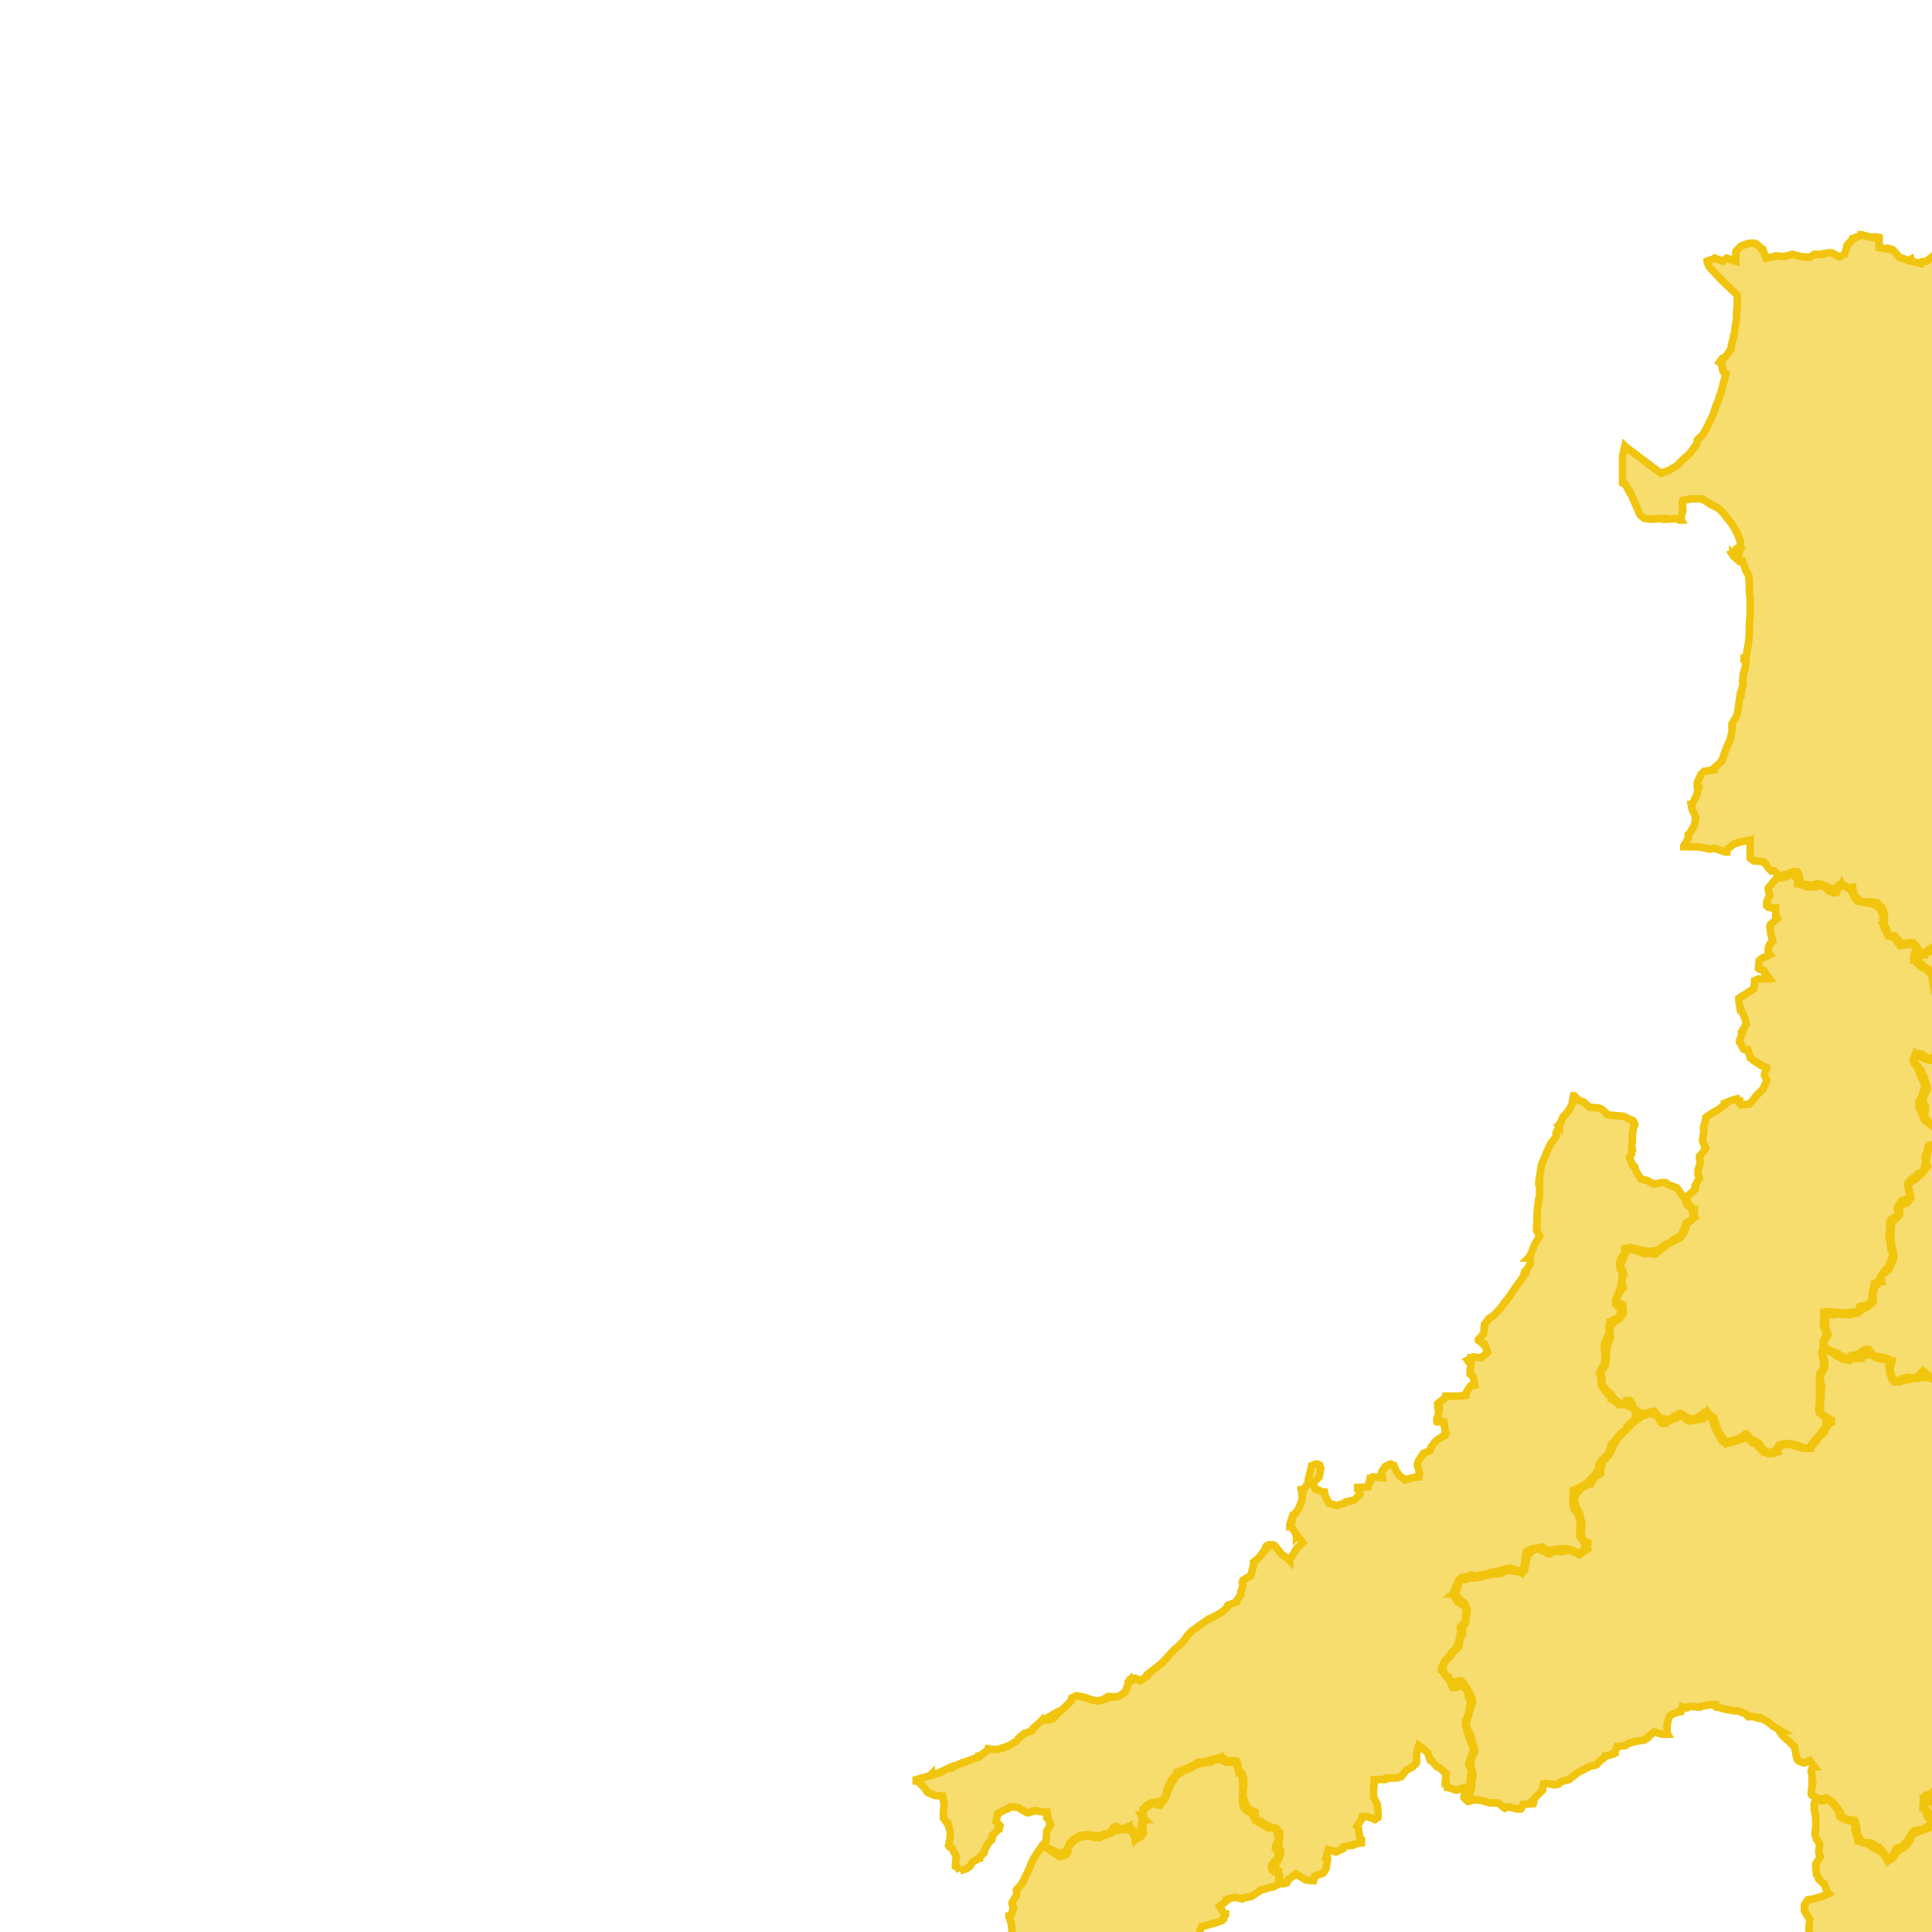
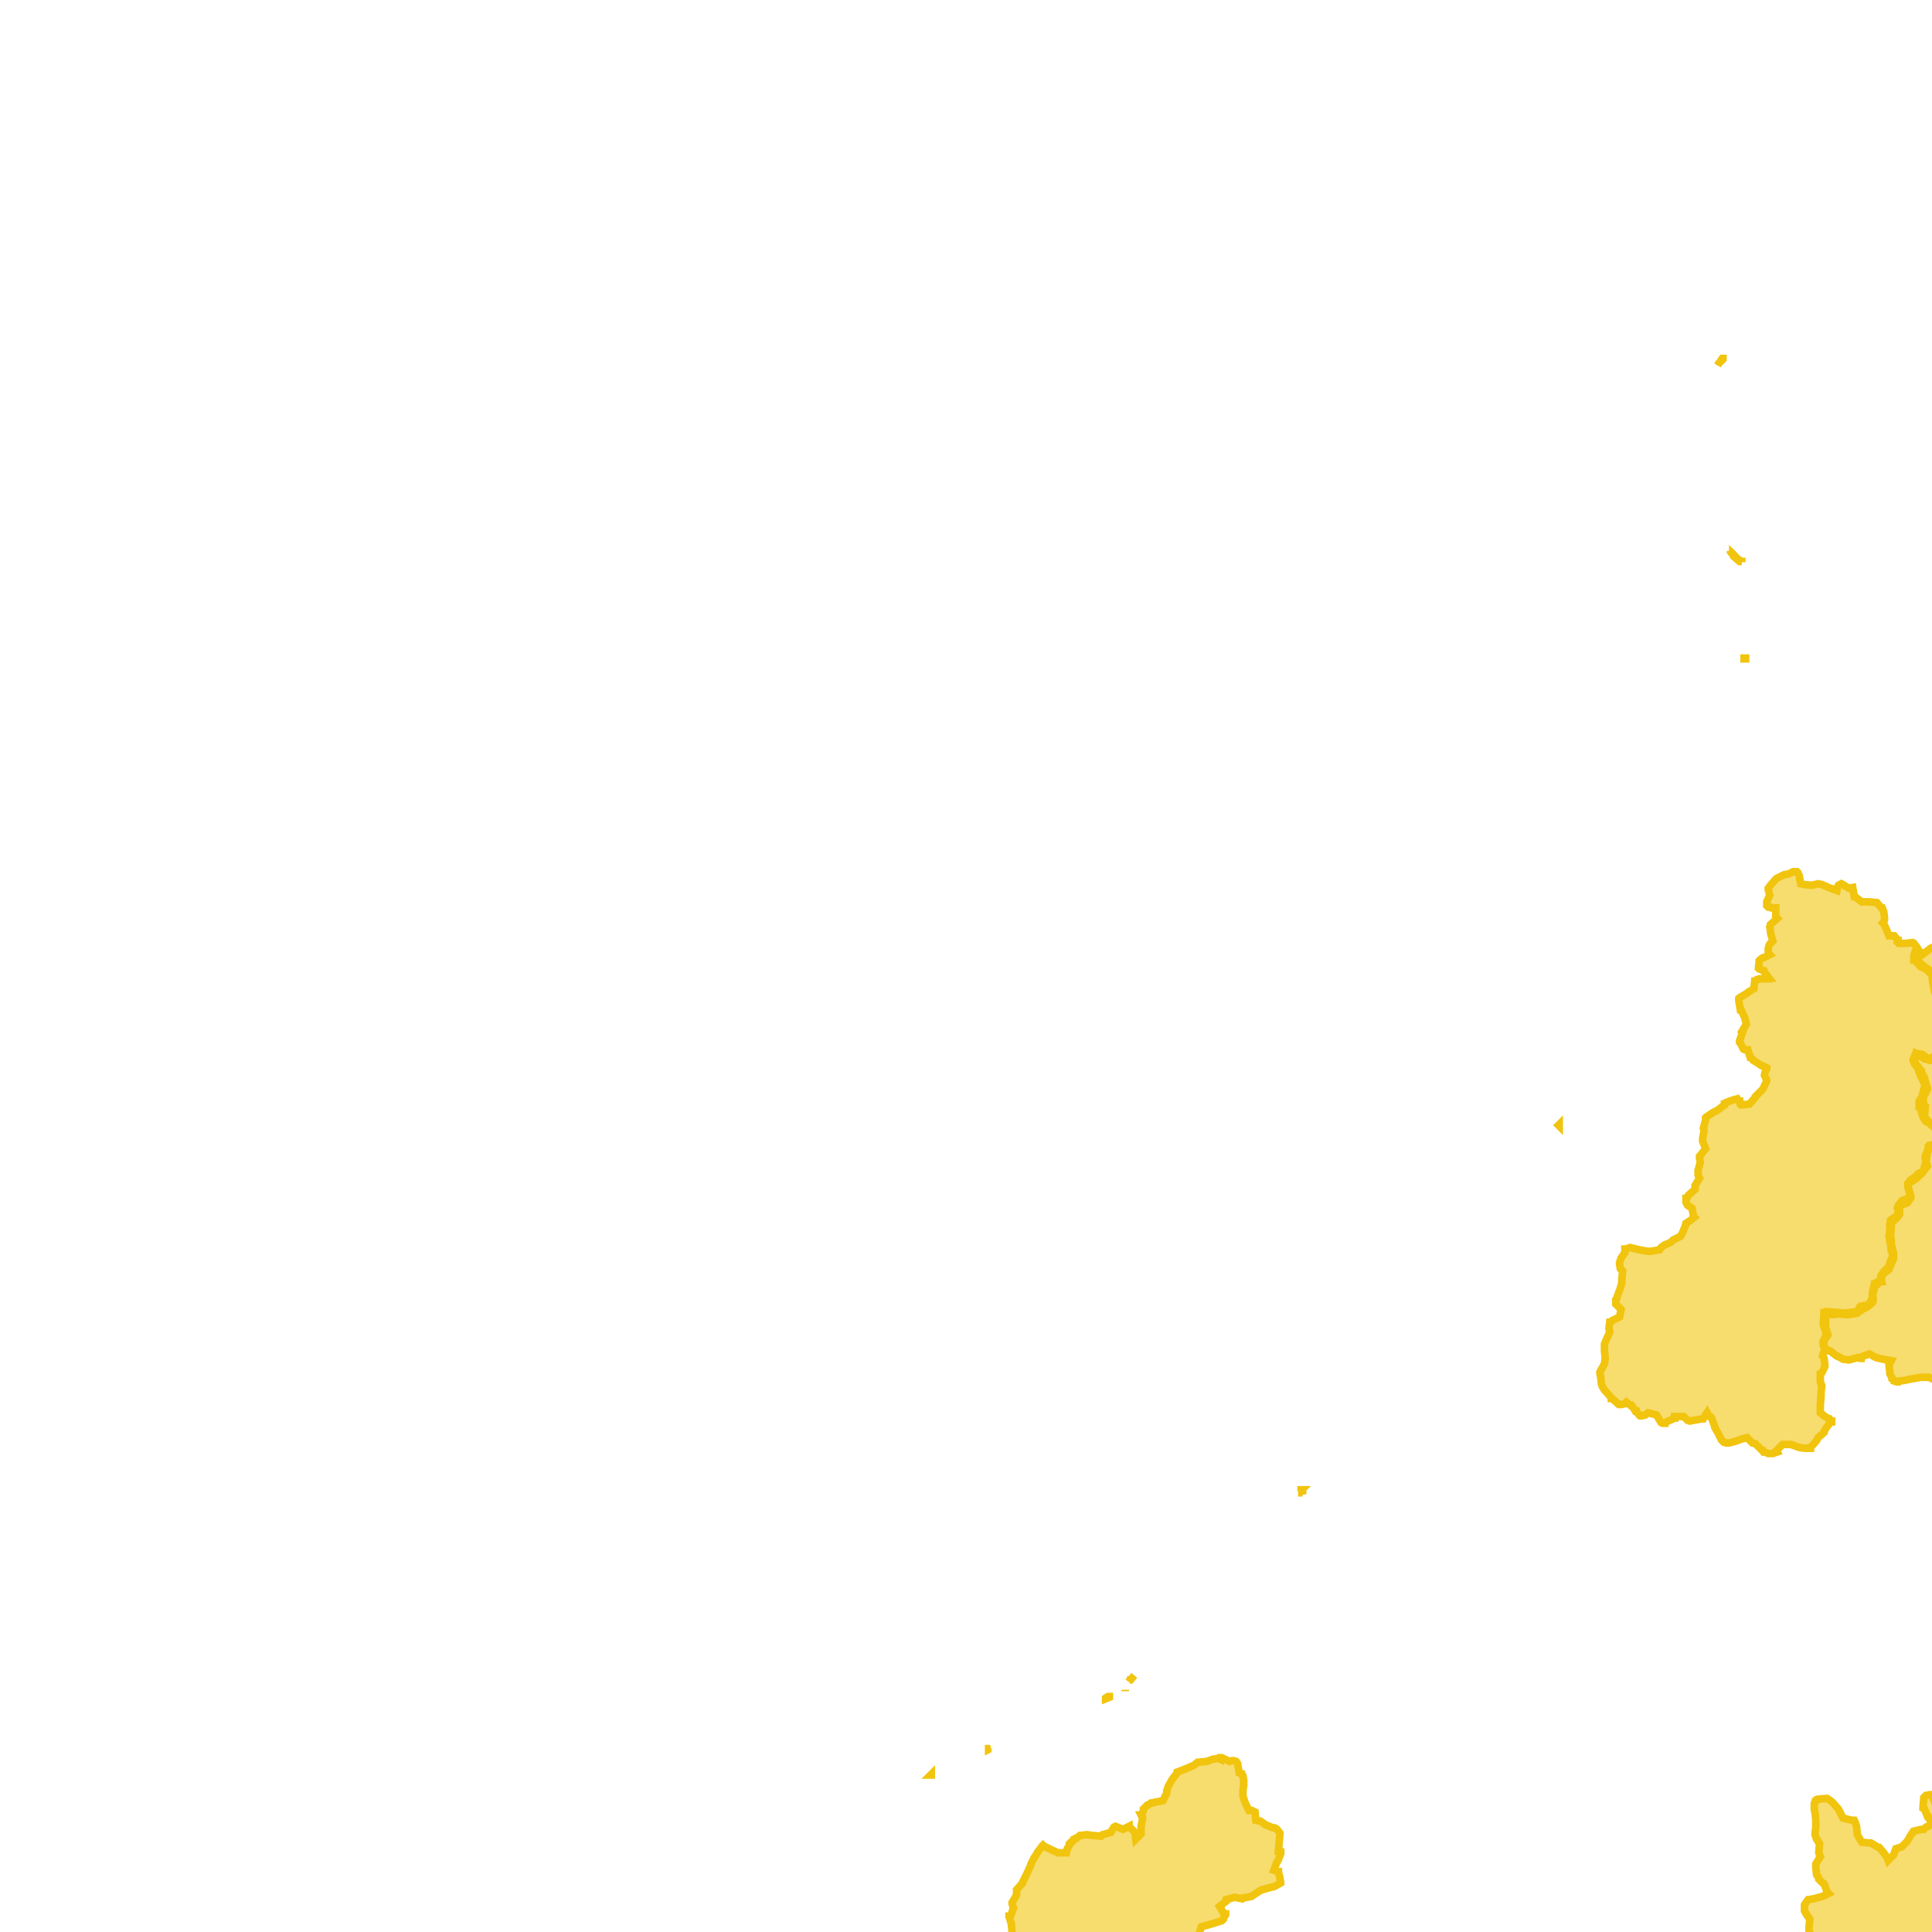
<svg xmlns="http://www.w3.org/2000/svg" version="1.1" pointer-events="none" width="256" height="256">
  <g>
-     <path stroke="#F1C40E" stroke-width="1" stroke-opacity="1" fill-opacity="0.6" fill-rule="evenodd" fill="#F1C40E" d="M276.1,205.3L276.3,205.9L276.5,207L276.6,207L276.7,207.2L276.3,208L276.4,208.7L276.3,209L276.2,210.1L276.4,210.4L276.5,210.4L276.5,210.5L276.1,211.5L276.2,211.9L276.3,212.8L276.3,212.9L276.2,213.3L276.3,213.8L276.3,213.9L276.3,214L276.1,214.8L276,215.5L276.2,216.4L276.3,216.4L275.7,217.3L275.7,217.7L275.4,218.7L275.3,219.6L275.2,220.8L275.5,220.9L275.9,221.1L275.6,221.6L274.9,222.4L274.7,223.5L274.6,224.1L274.6,224.2L274.8,225.3L274.9,226.3L274.9,226.6L274.6,228.4L274.6,228.5L274.5,228.8L274.4,228.8L273.8,229.7L273.5,230.8L273.4,231.9L273.4,232.1L273.4,232.2L273.3,233.3L273.8,234L273.8,235.1L273.1,235.8L273.2,236.1L273.2,236.2L273,236.4L272.6,237L273,236.5L273.1,236.6L273.3,236.8L272.6,237.3L272.4,237.3L272.3,237.3L272.4,237.2L272.3,237.2L271.4,237.8L271.2,238.3L270.9,238.5L270,238.6L269.5,239.5L268.4,239.6L267.4,239.9L267.3,239.9L266.2,239.9L265.5,240.7L265,241.8L265.2,242.5L265.2,242.6L265.2,242.7L265.1,242.7L265,242.8L264.9,242.8L264.8,242.8L264,242.5L263.9,242.5L263,242L261.9,242L261.6,241.9L261.5,241.9L261.2,241.6L260.4,241L259.6,240.7L258.9,240.5L258,240.5L257.1,240.2L257.1,240.1L257,240.1L256.7,239.6L256,238.8L255.7,237.8L255.6,237.9L255.2,238.1L254.9,238.2L255,238.5L255.1,239.7L255.2,239.7L255.5,240.1L255.8,241.2L255.9,241.2L256.1,241.5L256.1,241.6L256.1,241.7L256,241.9L255.6,242.2L255.5,242.2L255.1,242.4L254.4,242.6L253.4,243.1L253.1,243.5L253.1,243.6L253.1,243.8L252.6,244.5L252.4,244.7L252.3,244.8L251.3,245.3L251.3,245.5L250.8,246.2L250.3,246.5L250.2,246.5L250.1,246.5L249.9,246.1L249.4,245.5L248.7,245.1L248.3,244.9L247.4,244.2L247,244.2L246.9,244.2L246.7,244.1L246.4,243.9L246.2,243.9L246.2,243.8L245.9,242.8L245.9,242.7L245.8,242.5L245.8,241.4L244.8,241.2L244.6,241.1L243.9,240.8L243.8,240.7L243.5,239.7L243.2,239.4L242.5,238.6L242,238.3L241.7,238.6L241.6,238.6L241.5,238.6L241.4,238.6L241.1,238.5L241.1,238.4L240.1,237.9L240,237.8L240,237.7L240,237.5L240,237.4L240.2,236.3L240.2,236.2L240.1,236.2L240.1,236.1L240.1,235.1L240,234.8L240,234.6L240.2,234.1L240.4,234.1L239.8,233.3L239.1,233.6L238.8,233.5L238.7,233.5L238.3,233.3L238.2,233.2L238.1,233L238,232.6L237.8,231.5L237.7,231.4L236.9,230.6L236.3,230.1L236.2,230L236,229.7L235.8,229.4L235.8,229.3L235.9,229.3L234.9,228.7L234.3,228.2L233.3,227.6L233.2,227.6L233.2,227.7L233.1,227.7L232.1,227.4L231.8,227.5L231.7,227.5L231.3,227.1L230.3,226.7L229.8,226.7L228.7,226.5L228.6,226.5L227.6,226.2L227.4,226.2L227.3,226.1L227.3,225.9L226.5,225.9L225.4,226.1L225.3,226.2L225.2,226.2L225,226.2L223.9,226.1L223.7,226.2L223.6,226.2L223.5,226.3L223.4,226.3L223.3,226.3L223,226.2L223,226.3L222.9,226.3L222.8,226.6L222.7,226.6L222.6,226.7L222.6,226.8L222.5,226.8L221.7,227.1L221.2,227.4L220.9,228.5L220.9,229.6L221,229.8L220.4,229.8L220.3,229.8L219.2,229.5L218.3,230.2L218.3,230.3L217.8,230.6L216.9,230.7L215.8,231L215.4,231.3L214.3,231.4L214,232.1L214,232.2L213.9,232.2L213.8,232.4L212.7,232.7L212.7,232.8L211.8,233.5L211.7,233.7L211.6,233.8L211.4,233.9L210.8,234L209.8,234.5L209.2,234.8L208.8,235.1L207.9,235.8L206.8,236.1L206.5,236.4L206.4,236.4L206,236.5L204.9,236.3L204.5,236.4L204.4,237L204.4,237.2L204.3,237.3L204.1,237.5L203.3,238.3L203.2,238.8L203.1,238.8L203.1,238.9L203,238.9L203,239L201.8,239.1L201.6,239.5L201.6,239.6L201.5,239.7L201.4,239.7L201,239.7L199.9,239.4L199.4,239.6L198.5,238.9L197.4,238.9L196.4,238.6L195.2,238.4L195.2,238.5L195.1,238.5L194.9,238.6L194.6,238.7L194.5,238.7L194,238.2L194,238.1L194,238L194.8,237.2L194.8,236.3L194.8,235.8L195,234.6L194.8,234.1L194.6,233.8L194.9,232.9L195.3,231.8L194.9,230.9L194.8,230.6L194.4,229.5L194.3,228.8L194.3,228.6L194.3,228.5L194.2,228.5L194.2,228.4L194.2,228.3L194.2,228.2L194.3,228.2L194.3,228.1L194.3,228L194.3,227.9L194.7,226.8L194.7,226.6L194.7,226.5L194.7,226.4L194.9,225.3L194.8,225.2L194.7,225.1L194.6,224.9L194.4,223.9L194.3,223.9L193.8,223.3L192.9,223.6L192.8,223.6L192.5,223.6L192.1,222.7L191.4,221.8L191.1,221.4L191.1,221.2L191,221.2L191,221.1L191,221L191.3,220.4L191.5,220L192.2,219.3L192.3,219L192.9,218.5L193.3,217.5L193.4,217L193.6,215.9L193.5,215.8L193.5,215.6L194.2,214.7L194.2,214.3L194.2,214.2L194.3,213.1L194.1,212.9L193.2,212.2L193.1,212.2L193,212L192.5,211.2L193,210.1L193.2,209.6L193.3,209.4L193.5,209.2L193.7,209L194.9,208.9L194.9,208.8L195,208.8L196.1,208.8L196.2,208.8L196.2,208.7L197.3,208.5L197.4,208.4L198.4,208.2L199.5,208L199.5,207.9L200,207.8L200.1,207.8L201.1,208.1L201.6,208.4L202,207.4L202.1,206.5L202.2,205.8L202.3,205.8L202.4,205.5L203.1,205.2L204.1,205.1L204.3,205L204.4,205L204.6,205.3L205.8,205.5L205.8,205.4L205.9,205.4L206,205.4L206.1,205.3L206.2,205.3L207.3,205.2L207.4,205.2L208.3,205.4L209.1,205.8L210,205.4L210.2,205.3L210.1,205.2L209.8,204.1L209.5,203.8L209.3,203.4L209.4,202.4L209.3,201.3L209,200.2L208.8,200.2L208.7,200.1L208.5,199.8L208.4,198.7L208.5,197.5L208.6,197.5L208.7,197.4L209.1,197.2L209.9,196.8L210.3,196.5L211.1,195.7L211.2,195.6L211.9,194.6L211.8,194.6L211.8,194.5L211.9,194L212.3,193.4L213.1,192.7L213.5,191.6L213.5,191.5L213.5,191.4L214.2,190.7L214.5,190.2L215.4,189.4L215.6,189.1L215.6,189L216.4,188.3L216.5,188.2L216.6,188.1L216.7,188.1L216.7,187L216.3,186.5L215.3,186.1L214.9,186.1L214.8,186.1L214.6,186.1L214.5,186.1L214.6,186.1L215.6,185.7L215.6,185.6L215.7,185.6L215.8,185.6L215.9,185.6L216,185.6L216.1,185.7L216.6,186.8L216.7,186.8L217.1,187.2L218.2,187.3L218.3,187.3L218.5,187.2L218.7,187.1L219.1,187L219.2,187L219.9,187.9L221.1,188.1L222,187.7L222.5,187.3L222.6,187.3L222.7,187.3L222.9,187.4L223.4,187.8L224.5,188.1L224.6,188L224.8,187.9L225.8,187.3L225.8,187.2L225.9,187.1L226,187.1L226.2,187.2L227.1,187.9L227.1,188L227.2,188.2L227.3,188.5L227.6,189.5L228.1,190.3L228.7,191.2L228.8,191.1L229,191L229.5,190.9L230.5,190.6L231.3,190L231.4,190L232,190.7L233,191.2L233.4,191.8L234.2,192.5L235.2,192.3L235.7,191.5L236.4,191.3L236.6,191.3L236.7,191.3L236.9,191.3L237,191.3L237.1,191.3L237.2,191.3L238.1,191.5L239.2,191.9L239.9,191.9L240,191.5L240.2,191.2L240.7,190.6L241.2,190L241.9,189.1L241.9,189L242,187.9L241.6,187.6L241.3,187.4L241.2,187.3L241.1,187.2L241,186.9L241,186.8L241,186.5L241.1,185.4L241.1,185.3L241.1,184.2L241.1,183.9L241.1,182.7L241.1,182.5L241.1,182.4L241.2,182.1L241.7,181.1L241.6,180.3L241.5,179.7L241.4,179.2L241.4,179.1L241.5,179L241.6,178.8L241.6,178.7L241.7,178.7L241.8,178.6L242.8,179.1L243.4,179.3L244,179.7L245,180.2L245.2,179.7L245.4,179.6L245.6,179.7L246.7,179.2L246.7,179.1L247,178.9L247.2,178.8L247.3,178.8L247.6,178.8L248.3,179.7L249.3,179.8L250.1,180L250.7,180.4L250.4,181.4L250.7,182.5L251,182.8L251.1,183L251.2,183L251.2,183.1L251.3,183.1L252,182.7L252.8,182.5L254,182.6L254,182.5L254.8,181.7L254.9,181.8L255,181.8L255.8,182.5L256.3,182.6L256.4,182.5L256.4,182.4L256.9,182.2L257.1,182.2L257.2,182.3L258,183.2L258.8,183L259.1,183L259.2,183L260.2,183.6L260.4,183.7L260.5,183.7L260.5,184L260.4,185.1L260.5,185.2L260.5,185.3L260.6,185.5L260.5,185.9L260.5,186L260.2,187.1L260.5,188.1L260.5,188.2L260.7,188.5L260.7,188.6L261,188.6L261.4,188.7L261.4,188.8L261.5,188.8L262,189.2L263,189.5L263.9,188.9L264.3,188.5L264.3,188.4L264.5,188.5L264.7,188.6L265.7,188.9L266.4,188.9L266.5,188.9L267.6,189.1L267.9,188.1L267.8,187.1L267.9,186.4L267.9,186.3L267.8,186.2L267.8,186.1L267.8,186L267.8,185.9L268.1,184.8L268.1,184.7L267.9,184.5L268,183.6L268.1,183.6L268.7,183.3L269.6,182.9L270,182.8L270.7,183.2L271.4,183.3L271.6,184.4L271.7,184.4L271.8,184.5L272.5,185.4L272.9,185.3L273.1,185.4L272.9,186.3L273.1,186.2L273.5,186.7L274,187.5L274,188.6L274,189.7L274.3,190.7L274.6,190.9L274.9,191.7L275.1,192.2L275.1,192.3L275.1,192.7L275.1,193.1L275.1,193.2L275.1,193.3L275.1,194L275.1,195.1L275.4,195.3L276.1,196.2L276.2,196.3L276.4,196.6L275.5,197.3L275.6,197.6L275.7,197.7L275.7,197.9L275.7,198.1L275.6,199.2L275.8,200.2L275.8,200.9L275.8,201.9L275.9,202.9L276,204L276.1,205.1L276.1,205.3L276.2,205.3L276.1,205.3z" />
-     <path stroke="#F1C40E" stroke-width="1" stroke-opacity="1" fill-opacity="0.6" fill-rule="evenodd" fill="#F1C40E" d="M274.4,39.1L274.3,39.2L274.3,39.3L273.7,39.7L272.9,40.5L272.9,40.8L272.6,41.9L272.4,43.1L272.6,43.2L272.6,43.3L272.6,43.4L272.4,44L272.4,45.2L272.5,45.2L272.5,45.4L271.9,46.4L271.9,46.5L271.9,46.6L270.8,46.8L270,47.6L270,47.8L269.7,48.7L269,49.4L268.3,50.4L269.2,50.6L269.2,50.7L269.3,50.8L269.2,51L269.2,51.2L268.9,51.8L268.8,52.9L269.1,53.4L269.2,53.4L269.1,53.4L269.1,53.8L269,54.3L268.9,54.5L268.7,54.7L268.3,55.1L267.5,55.9L267.8,56.5L268,57.4L268,57.5L268,57.9L268,58.8L268,59.2L268,59.3L267.8,60.4L267.8,60.5L267.6,61.6L267.7,62.4L267.7,62.5L267.9,62.7L268.1,62.9L268.1,63L268.1,63.4L268.1,64.3L268.6,65.4L268.9,66.4L269,66.7L269,66.9L269.1,66.9L269.1,67L269.1,67.1L269.1,67.2L269.1,67.4L269,67.6L268.7,67.8L267.9,68.1L267.6,68L266.9,67.6L265.8,67.3L264.8,67.8L264.9,68.5L265,69L265,69.1L264.8,69.9L265.4,70.9L266,70.9L266.3,71L266.4,71.1L267.3,71.7L267.4,71.7L267.6,72.1L267.7,72.4L267,73.1L266.2,74L266.2,74.1L266.2,74.2L265.7,75.1L265.7,75.2L265.6,75.3L265.4,75.4L264.7,76.3L264.9,76.6L265.8,77.3L265.9,77.4L265.9,77.5L266.4,78.6L266.5,78.6L266.5,79.8L266.5,80L266.5,80.9L265.9,81.8L265.8,82.4L265.7,83.1L265.6,83.2L265.6,83.3L265.5,83.5L265.4,83.6L265.3,83.6L264.6,84.4L263.6,85.1L263.4,85.6L262.8,85.9L262.7,85.9L262.6,85.9L262.3,85.9L262.7,87L262.7,87.1L262.8,87.6L262.7,88.4L262.6,88.4L262,89.4L262,89.5L261.8,90.6L261.8,90.7L261.9,90.7L262,90.9L262,91L261.9,91L260.9,91.6L260.8,91.6L260.8,91.7L260,92.5L260.3,93.4L260.3,93.6L260.3,93.7L260.2,94.2L260.2,94.3L260,94.6L259.2,95.5L258.9,96.3L259,96.3L259.8,96.5L260,96.6L260,96.7L260.2,97.9L260.6,98.1L261.1,99L261.2,99.2L261.3,99.5L261.3,99.7L261.3,99.8L260.6,100.6L260.8,100.8L261.5,101.7L261.6,101.7L261.7,101.7L261.7,101.8L261.8,101.8L261.8,101.9L261.8,103L262.6,103.5L263.3,103.7L264,104.3L264.9,105.1L265,105.1L264.9,105.8L264.8,105.9L263.8,106.6L263.9,106.9L264.5,107.7L265.3,108L265.4,108L265.5,108.1L265.7,108.4L265.8,108.4L265.8,108.5L265.8,108.6L265.8,108.7L264.8,109.3L264.8,109.4L263.9,110.1L263.9,110.2L263.6,111.3L264.1,111.8L264.1,111.9L263.7,112.9L263.5,113.6L264.4,114.3L264.5,114.3L264.6,114.3L265.6,114.6L265.7,114.9L265.9,115.7L265.9,115.8L265.4,116.5L265.3,117.4L265.2,117.4L265,117.7L264.5,118.6L264,119.6L264.3,120.7L264.3,120.8L264.3,120.9L264.3,121.4L264.3,121.6L263.9,121.6L263.8,121.6L263.5,121.6L263.4,121.6L262.5,122L262,123L261.9,123L261.7,123.3L261.7,123.4L261.4,123.6L261.3,123.8L261.2,123.8L260.1,124.1L260,124.5L259.6,125.1L259.4,125.3L258.8,125.6L258.1,126L257.3,125.5L256.7,125.8L255.7,126.1L255,126.4L255,126.5L254.6,126.5L254.6,126.6L254.6,126.5L254.3,126.4L253.8,125.3L253,125.1L252,125.3L251.9,125.3L251.8,125.3L251.6,125L250.9,124.1L250.5,124.1L250.4,124.1L250.3,124L250.2,124L250.1,123.8L249.6,122.8L249.5,122.3L249.5,121.3L249,120.2L248,119.7L247.9,119.7L247,119.6L246.2,119.4L246.1,119.4L245.7,118.7L245.1,117.7L244.9,117.7L244.7,117.6L244.2,117.3L244.1,117.3L244,117.1L243.4,118L243.3,118.2L243.2,118.3L243,118.3L242.9,118.2L242.4,118.1L241.5,117.3L240.5,117.5L239.6,117.5L239.4,117.5L238.3,117.1L238.2,117.1L238.2,117L238.2,116.4L237.2,115.7L236.8,116.1L236.1,116.3L236,116.3L235.9,116.2L235.1,115.4L235,115.4L234.9,115.4L234.8,115.4L234.7,115.4L234.4,115.1L233.7,114.2L232.9,114.1L232.5,114.1L232.4,114L232.3,114L232,113.8L231.9,113.7L231.9,112.6L231.9,112.5L231.9,112L231.9,111.8L231.9,111.5L231.9,111.3L231.5,111.4L230.9,111.5L229.8,111.8L228.9,112.5L228.8,112.8L228.8,112.9L228.7,112.9L228.3,112.8L227.2,112.4L226.6,112.5L226.4,112.5L226.1,112.4L224.9,112.2L223.9,112.2L223.7,112.2L223.5,112.2L223.2,112.2L223.1,112.2L223.1,112.1L223.7,111.1L223.7,111L223.7,110.8L223.7,110.6L223.9,110.4L224.5,109.4L224.7,108.3L224.2,107.2L224.2,107.1L224.1,106.6L224.2,106.6L224.7,105.6L224.8,105.4L225.1,104.3L224.9,104.2L224.9,104L224.9,103.9L224.9,103.7L225,103.5L225.2,103L225.4,102.7L225.4,102.6L225.8,102.2L225.9,102.2L227.1,102L227.1,101.8L227.2,101.7L228.1,100.9L228.1,100.8L228.2,100.7L228.5,99.8L228.8,99L229.3,97.9L229.3,97.8L229.5,96.9L229.5,96.1L229.5,95.9L230.1,94.9L230.2,94.6L230.3,94.1L230.4,93.2L230.6,92L230.7,92L230.7,91.7L231,90.5L230.9,90.3L231,89.3L231.3,88.2L231.3,87.4L231.5,86.2L231.7,85.1L231.7,85L231.8,84L231.8,83.9L231.8,83.8L231.8,83.7L231.8,82.7L231.9,81.5L231.9,80.4L231.9,79.2L231.8,78.5L231.8,78.3L231.8,77.3L231.7,76.2L231.6,76.1L231.3,75.5L230.9,74.4L230.8,74.4L230.3,73.8L230.6,72.7L230.6,72.6L230.6,71.7L230.2,70.7L229.6,69.6L228.9,68.7L228.2,67.8L227.6,67.3L226.6,66.8L226.5,66.7L225.5,66.1L224.3,66.1L224.1,66.1L223,66.3L222.9,66.6L223,67.6L222.7,68.7L222.8,68.9L222.7,68.9L222.7,68.8L222.6,68.7L220.8,68.8L220.6,68.8L220.6,68.7L220.2,68.7L219,68.8L217.9,68.7L217.4,68.3L217.3,68.2L216,65.2L215.9,65.2L215.4,64.2L215,64L215,60.5L215,60.4L215.3,59.1L215.4,59.2L219.1,62L220.1,62.7L221.2,62.3L222.2,61.7L223,60.9L223.1,60.8L224,60L224.1,59.8L224.8,58.9L224.9,58.4L224.9,58.3L225.7,57.5L226.3,56.4L226.4,56.2L226.5,55.9L226.6,55.8L227.1,54.7L227.1,54.6L227.4,53.7L227.8,52.8L227.8,52.7L227.8,52.6L228.1,51.8L228.4,50.6L228.7,49.5L228.3,49.2L228.1,48.1L228.3,47.5L228.7,47.2L229.4,46.2L229.4,46.1L229.4,46L229.4,45.8L229.7,44.7L229.7,44.5L229.8,44.4L229.9,43.4L230.1,42.3L230.1,42L230.1,41.6L230.2,40.4L230.2,39.2L230.1,39L228.3,37.3L226.6,35.5L226.6,35.6L226.2,34.7L226.2,34.6L227.1,34.3L227.2,34.2L228.3,34.6L228.8,34.2L230,34.6L230,33.5L230,33.4L230.1,33.2L230.2,33.1L230.7,32.6L231.5,32.3L232.2,32.2L232.6,32.3L232.7,32.3L233.3,32.8L233.5,33.1L233.6,33.1L234,34.2L235,34L235.3,33.9L236.4,34L237.5,33.7L238.6,34L239.8,34.1L240.4,33.7L241.6,33.7L241.7,33.6L241.8,33.6L242.3,33.5L242.5,33.5L242.7,33.5L243.7,34L244.2,33.9L244.3,33.9L244.3,34L244.7,32.8L244.7,32.7L244.7,32.6L244.9,32.3L245.5,31.7L245.5,31.6L246.6,31.2L246.6,31.1L246.7,31.1L247,31.2L248.1,31.5L248.2,31.4L248.5,31.4L248.7,31.4L248.8,31.5L248.9,31.5L248.9,31.6L249,31.6L249,32.8L250.1,33L250.2,32.9L250.8,33.1L250.9,33.2L251.7,34.1L252.9,34.5L253.1,34.4L253.1,34.5L253.2,34.5L253.2,34.6L254.4,34.9L254.4,34.8L254.6,34.7L255.3,34.6L255.9,34.1L256,34.2L256.1,34.2L256.2,34.2L256.3,34.3L257.4,34.9L257.4,34.8L257.5,34.8L257.5,34.9L257.9,35.3L258.7,36.1L259.4,35.6L259.8,35.5L260.3,34.7L260.4,34.7L260.9,34.5L261.4,34.5L262.4,34L262.5,33.9L263.5,33.6L263.7,33.3L263.8,33.3L263.8,33.2L264.1,33.1L264.9,32.9L265.9,32.2L265.9,32.1L265.9,31.5L265.9,31.4L265.9,31.1L266,31.1L266.4,30.6L267.1,30.1L267.5,29.9L267.6,29.9L268.8,29.8L268.8,29.7L269,29.7L269.1,29.7L269,30.3L269,30.4L269,30.5L268.8,31.3L268.7,31.8L268.6,32.5L268.4,33.3L268.9,34.3L269.9,34.8L270.9,34.7L271,34.7L271.2,35L271.9,34.5L273.1,34.6L273.3,34.5L273.8,34.6L273.9,34.6L273.9,34.7L273.9,35L273.9,36.1L274,36.4L274,36.5L274.2,37.6L274.2,37.7L274.3,37.7L274.3,38L274.4,39.1z" />
-     <path stroke="#F1C40E" stroke-width="1" stroke-opacity="1" fill-opacity="0.6" fill-rule="evenodd" fill="#F1C40E" d="M224.5,161.3L224.3,161.5L223.4,162.3L223.4,162.7L222.9,163.7L222.7,163.9L222.6,164L222.5,164.1L222.1,164.3L221,164.8L220.8,165L220,165.6L219.3,166.2L218.2,166L218.1,166.1L218,166.1L217.9,166.1L217.8,166.1L216.8,165.7L215.6,165.5L215.2,166.5L215.2,166.6L214.7,167.6L214.7,167.7L214.7,168L214.7,168.1L214.9,168.2L215,168.3L215.1,168.7L215,168.7L215,168.8L214.9,169.9L215.1,170.6L215,170.7L214.4,171.5L214.2,172.6L214.8,172.8L215,172.9L215.1,174L215,174.2L214.5,174.8L214.3,174.9L213.4,175.6L213.3,176.7L213.4,177.2L213.3,177.5L212.9,178.5L212.9,179.4L212.8,180.4L212.7,180.9L212.6,181L212.6,181.1L212,182L212.1,182.1L212.2,182.3L212.3,183L212.3,183.1L212.2,183.4L212.9,184.3L213,184.4L213.1,184.4L213.4,184.7L214.1,185.6L214.2,185.7L214.3,185.7L214.4,185.8L214.6,186.1L215.7,185.8L215.8,185.7L215.9,185.7L216,185.7L216.1,185.8L216.6,186.8L217,187.2L217.1,187.2L217.1,187.4L217.3,187.6L217.3,187.7L217.3,187.8L217.2,187.9L216.2,188.6L216.1,188.8L216,188.9L215.2,189.7L214.5,190.4L214.4,190.5L213.9,191.3L213.5,192.2L213.1,192.9L212.3,193.7L212,194.8L212.1,195L212.1,195.2L211.1,195.9L211.1,196L211.1,196.1L210.9,196.4L210.7,196.5L210.7,196.6L210.6,196.6L209.7,197.1L209.4,197.3L208.8,198L208.5,199.1L208.7,199.2L209.1,200.3L209.3,200.5L209.5,201.5L209.5,201.6L209.6,201.8L209.6,202L209.5,203.1L209.8,204.2L210.4,204.4L210.4,204.5L210.4,204.6L210.2,205.3L210.1,205.4L209.5,205.8L209.4,205.9L209.3,206L209.2,206L208.9,205.8L207.9,205.4L206.9,205.6L205.8,205.5L205.5,205.8L205.4,205.8L205.3,205.9L205.2,205.9L204.9,205.7L203.8,205.2L203.7,205.2L203.5,205.3L203,205.4L202.4,206.2L202.2,207L202,208L202,208.1L201.6,208.4L201.4,208.3L200.7,208.2L199.5,208L199.3,208.3L198.8,208.5L197.7,208.6L196.6,208.8L196.5,208.9L195.4,209.1L195.3,209.1L195,208.8L194.8,209L194.5,209.2L194.4,209.2L193.3,209.5L193.3,209.7L193,210.8L192.5,211.2L192.6,211.2L192.7,211.3L192.9,211.4L193.7,212.2L193.9,212.3L194.1,212.5L194.3,213.2L194.4,213.3L194.4,213.4L194.4,213.6L194.2,214.6L194.2,215L193.6,216L193.7,216.3L193.8,216.3L193.8,216.4L193.7,216.4L193.4,217.4L193.3,218L193.3,218.2L193.2,218.3L192.5,218.9L192.3,219.3L191.6,220L191.1,220.9L191.5,222L191.9,222.2L191.9,222.3L192.4,223L193.5,222.7L193.6,222.7L193.9,223L194.5,224L194.7,224.3L195.1,225.2L195.1,225.6L194.7,226.7L194.6,227.3L194.2,228.4L194.5,229.3L194.9,230L195.1,231.1L195.3,231.4L195.4,231.9L195.4,232.1L194.9,233.1L194.9,234.2L195,234.4L195.2,235.3L195,236.2L195,236.8L194.9,237.2L194.6,238L194.5,238L194.1,238L194,236.9L193.3,237.1L193,237.2L192.9,237.2L192,236.9L191.9,236.8L191.8,236.8L191.8,236.7L191.6,236.4L191.6,236.3L191.5,236.3L191.5,236.2L191.6,235L190.8,234.3L190.7,234.2L190.4,234.1L189.6,233.2L189.5,233.2L189.2,232.3L188.8,231.9L188,231.3L187.7,232.4L187.7,233.5L187.6,233.7L187.5,233.8L187.2,234.1L186.3,234.6L185.7,235.4L185.1,235.6L184.9,235.6L183.8,235.6L183.8,235.7L183.6,235.8L183.5,235.8L183.2,235.8L182.1,235.8L182.1,236.1L182,237.1L182,238.1L182.5,239.1L182.5,239.2L182.6,240.1L182.6,240.5L182.6,240.6L182.6,240.8L182.2,241.1L181.2,240.7L180.6,240.7L180.5,240.7L180.4,241L180.4,241.1L179.8,242L180,242.3L180,242.4L180.2,243.5L180.3,243.8L180.3,243.9L180.4,243.9L180.4,244.1L180.3,244.1L180.3,244.2L180.1,244.2L179.5,244.4L179.4,244.4L179.3,244.5L179.1,244.5L178,244.7L177.9,244.9L177.9,245L177,245.4L176.8,245.3L176,245.1L175.7,246.2L175.9,246.3L175.9,246.4L175.8,247L175.7,247.6L175.6,247.8L175.4,248.1L175.3,248.2L174.2,248.6L174.1,249L174,249.1L174,249.2L173.8,249.2L173.1,249.1L173,249.1L172.7,248.9L171.7,248.3L170.8,249L170.7,249.1L170.5,249.5L170.1,249.6L170,249.6L169.8,249.6L169.7,249.5L169.5,249.1L169.3,248L169,248L169,247.9L168.7,247.7L168.6,247.7L168.5,247.6L168.5,247.5L168.5,247.2L168.6,247L169.4,246.1L169.3,245L169,244.9L169,244.8L169,244.7L169.5,243.6L169.5,243.4L169.4,243.4L169.1,242.3L168.3,242.2L168,242.2L167.2,241.7L166.5,241.3L166.4,241.2L166.2,240.8L165.5,239.9L165.4,240L165.3,240L165.2,239.9L164.8,239.5L164.6,238.7L164.7,237.7L164.7,236.9L164.7,236.2L164.5,235.1L164.3,234.9L164.2,234.9L164.2,234.8L164,234.3L163.8,233.4L163.7,233.4L163.7,233.5L162.6,233.5L162.5,233.5L162.4,233.4L162.3,233.4L162.2,233.3L162.1,233.2L162,233.1L161.9,232.9L161.7,233.1L160.9,233.2L160.4,233.5L159.4,233.6L158.3,233.9L157.9,234.2L157.8,234.2L157.7,234.3L156.7,234.7L155.8,235.3L155.7,235.4L155.7,235.5L155.5,235.6L155.3,235.8L155.4,236L155.3,236.1L154.8,237.1L154.6,237.8L154.3,238.4L153.7,239.2L153.6,239.2L152.6,238.9L152.4,239.1L151.5,239.8L151.5,240.9L151.7,241.1L151.6,241.1L151.6,241.2L151.4,241.9L151.5,242.7L151.5,242.8L151.5,242.9L151.1,243.4L150.5,243.7L150.5,243.6L150.4,243.6L150.4,243.5L149.9,242.5L148.9,242.4L148.7,242.4L148.5,242.4L147.4,242.7L147.3,242.8L147.2,242.9L147.1,242.9L146.9,243L146,243.3L145.7,243.5L145.6,243.5L145.4,243.5L145.3,243.5L145.1,243.5L144.4,243.3L143.7,243.3L142.9,243.5L142.2,244L141.5,244.8L141.5,245.4L141.4,245.5L141.3,245.7L141.2,245.7L141.1,245.8L140.5,246L140.4,246L139.6,245.5L138.8,244.9L138.4,244.7L138.2,244.5L138.2,244.4L138.6,244L138.7,242.9L138.7,242.6L139.2,241.8L138.8,240.8L138.8,240.7L138.7,240.7L138.7,240.6L138.7,240.1L138.5,240.1L138.2,240.1L137.1,239.9L136.3,240.2L136.1,240.2L135.9,240.1L134.9,239.5L133.9,239.4L133.5,239.7L133.4,239.7L133.2,239.8L132.2,240.3L132,241.4L132.5,241.9L132.4,242.3L132.3,242.3L132.3,242.4L131.5,243.2L131.5,243.5L131.4,243.7L131.4,243.8L130.9,244.3L130.4,245.3L130.4,245.4L130.4,245.5L130.3,245.6L129.8,246.1L129.8,246.2L129.7,246.2L129.6,246.3L128.9,246.7L128.5,247.3L128.2,247.5L128.1,247.6L127.2,247.9L127.2,248L127.2,247.9L126.7,247.2L126.6,247.2L126.6,247.1L126.7,246L126.2,245L126.1,244.9L125.9,244.8L125.8,244.7L125.8,244.6L125.7,244.5L125.9,243.5L125.9,242.7L125.6,241.6L125.5,241.6L125.1,241L125,240.9L125,240.8L125,240.7L125,240.1L125.1,239.1L124.9,238L123.8,237.9L122.9,237.5L122.5,236.9L121.7,236.1L121.6,236L121.5,236L121.5,235.9L121.4,235.9L121.4,235.8L122.5,235.5L123.5,235.2L123.7,235.1L124.5,234.9L125.3,234.5L124.4,234.9L125.9,234.2L125.9,234.3L125.7,234.3L126,234.3L126.8,233.9L127.4,233.6L127.6,233.6L127.7,233.5L127.8,233.5L128.6,233.2L129.7,232.8L129.7,232.7L129.8,232.7L129.9,232.6L130.2,232.4L131,231.8L132.2,231.8L133.2,231.5L133.7,231.3L134.7,230.7L134.8,230.6L134.9,230.4L135.7,229.7L135.8,229.7L136.8,229.3L136.9,229.1L136.9,229L137.7,228.3L137.8,228.3L137.7,228.3L137.8,228.2L137.8,228.3L137.8,228.2L137.9,228.1L138,228L138.1,228L140.2,226.8L140.3,226.8L140.2,226.8L140.3,226.8L140.2,226.9L138.6,228L139.6,227.7L140.3,226.9L140.3,226.8L140.8,226.5L141.1,226.2L141.9,225.4L142,225L142.4,224.8L142.6,224.7L142.7,224.7L143.7,224.9L144.5,225.2L145.5,225.4L146.5,225.1L146.7,225L146.9,225L147.1,224.9L148.2,224.8L149.1,224.2L149.5,223.1L149.5,223L149.5,222.9L149.7,222.8L150.5,222.4L151.1,222.7L152,222.1L152,221.9L152.9,221.2L153.8,220.5L154.4,219.9L155.1,219.1L155.7,218.5L156.4,217.9L157.1,217.1L157.2,216.9L157.9,216.1L158.4,215.8L158.9,215.4L160.2,214.5L160.3,214.5L161.8,213.7L162.6,213L162.6,212.9L162.7,212.7L163.8,212.3L163.8,212.2L164.4,211.3L164.4,211.1L164.4,211L164.7,210.1L164.6,209.7L164.7,209.4L165.7,208.8L165.8,208.5L166.1,207.4L166.1,207.3L166.1,207.2L166.1,207L166.7,206.5L166.9,206.3L167.5,205.5L167.6,205.4L167.5,205.4L167.6,205.4L167.8,204.8L167.8,204.9L167.8,205L167.6,205.3L167.8,204.9L167.9,204.9L168,204.8L168.1,204.7L168.7,204.7L168.9,204.8L169,204.9L169.7,205.8L169.8,205.9L170.7,206.6L170.8,206.6L170.8,206.7L170.9,206.8L170.9,206.6L171.4,205.9L171.8,205.2L172.6,204.4L171.9,203.5L171.8,203.6L171.8,203.5L171.8,203.4L171.2,202.4L171.1,202.3L171,202.3L170.9,202.3L170.9,202.2L170.9,202.1L171.1,201.6L171.3,201.1L171.2,201.3L171.2,201.4L171.1,201.4L171.3,200.8L171.4,200.8L172.1,199.9L172.1,199.8L172.5,198.8L172.6,198L172.6,197.5L173.3,196.6L173.3,196.5L173.4,195.8L173.7,194.7L173.8,194.2L174.3,194L174.5,194L174.6,194L174.8,194.1L174.8,194.2L174.9,194.3L175,194.5L175,194.6L174.8,195.7L174.7,195.8L173.9,196.6L174.3,197.3L175.3,197.7L175.5,197.7L175.6,198.2L176.1,199.2L177.2,199.5L177.7,199.3L178.1,199.2L178.2,199.1L178.3,199L179.4,198.8L180.2,198L180,197.2L179.9,197.2L179.9,197.1L180.2,197.1L181.3,197L181.5,196.1L181.6,196.1L181.6,196L181.6,195.9L181.7,195.9L181.8,195.8L181.9,195.7L182,195.7L183.2,195.8L183.2,195.7L183.1,195.6L183,195.4L183.1,195L183.2,194.9L183.2,194.8L183.3,194.7L183.6,194.4L183.6,194.3L184.2,194L184.3,194L184.5,194.1L184.6,194.2L184.7,194.2L185,194.9L185.4,195.5L186.2,196.1L186.5,196L187.6,195.7L187.8,195.7L188,195.7L188.1,195.2L187.8,194.1L187.8,194L188,193.5L188.6,192.6L189.5,192.2L189.6,191.8L190.2,191L190.3,190.9L190.6,190.7L191.2,190.3L191.5,190.2L191.7,190.1L191.8,190.1L192,190.2L191.6,190L191.5,189.9L191.5,189.8L191.5,189.6L191.3,188.4L190.7,188.4L190.6,188.4L190.6,188.3L190.5,188.3L190.5,188.2L190.5,188.1L190.4,188.1L190.4,188L190.4,187.9L190.5,187.8L190.7,186.7L190.7,186.6L190.6,186.6L190.6,186.5L190.5,186.4L190.5,186.3L190.5,186.2L190.5,186.1L190.5,186L190.6,185.9L191.5,185.2L191.6,185.1L191.6,185L192.6,185L192.9,185L193.1,185L194.2,184.9L194.2,184.7L194.3,184.5L194.6,184L194.9,183.6L195.4,183.5L195.2,182.4L194.8,182.1L194.8,182L194.8,181.9L194.8,181.8L194.8,181.6L194.9,180.5L194.6,180.4L194.6,180.3L194.5,180.2L194.7,180.1L194.9,180L194.9,179.9L195.1,179.9L195.2,179.8L196.3,179.9L197.1,179.2L196.7,178.1L196.6,178.1L196.5,178.1L196.2,177.8L195.9,177.6L195.9,177.5L196.6,176.7L196.7,175.6L196.7,175.5L197.3,174.7L197.8,174.4L197.9,174.3L198.7,173.5L199.3,172.7L200,171.8L200.6,170.9L200.7,170.8L200.8,170.6L201.4,169.8L201.9,169L202,168.6L202.2,168.6L202.3,168.2L202.4,168.1L202.8,167.4L202.7,166.5L203,165.8L203.4,164.8L204,163.8L203.6,163L203.7,160.4L203.9,158.8L204,158.6L204,156.7L203.9,156.7L203.9,156.6L204.2,154.6L204.3,154.2L204.8,153.1L204.8,153L205.5,151.5L206.2,150.6L206.2,150.1L206.5,149.5L206.6,149.2L206.7,149L207.1,148L207.3,147.8L207.9,147.1L208.2,146.5L208.3,146.3L208.5,145.2L208.6,145.2L209.2,145.8L209.8,146L210.6,146.7L211.7,146.8L211.8,146.8L212.3,147L213,147.7L213.7,147.8L214.9,147.9L215,147.9L215.1,147.9L216.1,148.4L216.2,148.4L216.4,148.5L216.6,148.9L216.6,149.1L216.5,149.2L216.3,150.3L216.3,151.2L216.2,151.9L216.3,152.4L216.2,152.5L216.2,152.6L216.2,152.9L215.9,153.4L216.4,154.5L216.6,154.6L216.8,155.2L217.4,156.2L218.2,156.4L219.2,156.9L220.1,156.7L220.4,156.7L220.7,156.7L221.1,157L222.2,157.4L222.9,158.4L223.4,159L224,159.9L224.4,160.3L224.5,160.3L224.5,160.6L224.5,161.3z" />
    <path stroke="#F1C40E" stroke-width="1" stroke-opacity="1" fill-opacity="0.6" fill-rule="evenodd" fill="#F1C40E" d="M305.3,127.4L305.3,127.5L305.3,127.6L303.2,129.3L303.1,129.3L302,129.9L302,130.3L298.9,133.5L298.8,133.7L299,133.7L300.2,134.2L300.3,134.3L300.4,134.4L300.4,135L300.5,136.1L300.4,136.6L300.2,137.3L300.1,137.5L298.8,140.5L298.6,140.7L298.9,141L299,141.4L299.2,141.9L299,145.1L299,146.2L299.4,146.6L299.6,146.9L299.3,148.4L299.1,148.9L299,149.1L298.4,149.8L298.1,149.8L298.3,149.8L299.4,151.6L299.4,151.7L297.5,153.2L301.6,152.7L301.7,152.7L302,154L302.2,154.6L302.2,154.7L302.1,154.9L301.9,155.1L301.8,155.1L299.2,154.5L299.2,154.7L301.3,159.8L301.4,159.8L301.4,159.9L301.1,160.9L301.2,161.2L301.2,161.3L301.1,161.6L301,161.7L300.8,161.7L298.4,161.6L298.3,161.6L298.1,161.6L297.6,163.1L297.2,163.1L296.4,162.9L296.2,162.7L293.1,160.8L293.1,160.6L293.1,160.5L293.2,159.6L293.5,157.2L293.4,156.7L293.1,154.5L292.2,155L291.8,155.3L291.5,155.3L291.3,155.3L288.6,153.8L288,154.1L287.7,154.1L287.5,154.2L286.6,154.2L285.9,153.8L285.7,153.9L284.7,154.3L283.9,154.7L283.2,155.2L282.6,155.6L283.2,159L282.1,159.3L281,158.9L280.9,158.8L280.6,158L280.5,158.4L280.1,159L280,159.1L278.6,158.5L278.2,158.1L277.1,157.4L277.1,157.3L277,157.4L276.7,157.5L277.2,157.7L276.9,158.6L276.6,159L276.4,159.3L276.6,159.2L276.7,159.2L277.4,158.7L277.6,158.4L277.8,158.1L278,158.3L279.2,159.3L279.2,159.4L279.2,159.5L278.6,160.4L277.6,161.2L276.9,161.3L276.8,161.3L276.5,161.3L276.6,161.4L276.7,161.9L276.7,162L275.6,162.1L275.4,162.4L275.3,162.5L275.3,162.6L274.7,163.5L274.6,163.6L274.4,163.9L274.4,164L274.3,164L273.9,164.8L273.3,165.8L272.9,166.8L273,167.2L272.9,167.2L273,167.2L273.1,167.4L273.1,167.5L272.4,168.4L272,169.5L272,169.6L271.9,169.7L271.6,170.8L271.6,170.9L271.4,171.7L271.2,172.8L271.1,173.9L271.1,174L271.1,174.1L271.1,174.2L271.1,174.3L271,174.4L271,174.6L271.3,175.3L270.9,176.3L270.8,177.4L270.8,177.5L270.7,177.6L270.7,177.7L270.7,177.9L270.8,178.8L270.8,179.8L270.9,180.3L271,180.8L271.1,181.8L271.5,182.8L271.5,183L271.4,183.3L271.1,183.5L270.9,183.5L270.1,183.2L268.9,183.2L268.4,183.5L268.2,183.5L268.2,184.2L268.3,185.2L268.3,185.3L267.9,186.4L268,187.2L268.1,188L268.1,188.6L268,189L267.8,189.1L266.9,189.1L265.9,189.1L265.6,190L265.4,190.3L265.3,190.3L265.2,190.3L265.2,190.4L265.1,190.4L265.1,190.3L264.9,190.3L263.9,189.7L263.2,189.7L262.2,189.9L262.1,189.9L261.5,188.9L260.7,188.6L260.3,187.9L260.2,187.9L260,186.8L260,186.7L260.3,186.1L260.3,185L260.1,184.4L259.6,183.4L258.5,183.1L258.4,183.3L258.3,183.3L257.6,183.1L257.5,183.1L257.5,183L257.4,183L257.4,182.9L257.2,182.3L256.2,182.7L256,182.7L255.6,182.5L254.5,182.5L253.4,182.7L253.3,182.7L252.4,182.9L251.7,183L251.6,183.1L251.3,183.1L251,183L251,182.9L250.7,182.7L250.7,182.6L250.6,182.4L250.5,182.2L250.4,182L250.4,181.7L250.3,180.9L250.3,180.8L250.4,180.7L250.6,180.3L249.5,180.1L248.6,179.9L247.7,179.4L246.6,179.8L246.6,180L246.5,180L246.1,179.9L245,180.2L244.9,180.2L244.3,180.1L244.2,180.1L243.5,179.7L243.4,179.7L242.5,179L242.4,179L242.3,179L242,178.8L241.9,178.7L241.8,178.6L241.6,178.3L241.6,177.9L241.6,177.7L242.1,176.6L242,176.4L241.9,176.4L241.6,175.6L241.6,175.5L241.6,175.2L241.7,174.1L241.7,174L241.8,173.9L241.9,173.8L242.2,173.8L243.4,173.9L244.3,174L245.3,173.9L246.4,173.7L246.4,173.3L246.4,173.2L246.5,173.1L247.6,172.9L248.1,172L248.1,171.8L248.1,171.7L248.1,171.3L248.3,170.4L248.4,170.3L248.4,170.2L248.5,170.2L248.5,170.1L248.6,170.1L248.6,170L248.7,169.9L248.8,169.9L249.1,169.8L249.2,169.8L249.3,169.8L249.2,169.4L249.2,169.2L249.3,169.1L249.3,169L249.6,168.5L250.4,167.7L250.4,167.4L250.8,166.3L250.6,165.4L250.5,164.9L250.3,163.8L250.4,163L250.4,162.9L250.5,162.7L250.6,162.7L250.5,162.7L250.5,162.6L250.4,162.4L250.4,162.3L250.5,161.7L250.6,161.6L251.5,161L251.5,160.3L251.4,160.1L251.5,159.8L252,159.1L253.1,158.7L253,158L252.8,157.2L252.8,157L252.8,156.8L253,156.6L253.1,156.4L254.1,155.7L254.1,155.6L254.2,155.5L254.4,155.4L254.6,155.4L254.7,155.4L254.9,155L255.2,153.9L255.2,153.8L255.1,153.5L255.1,153.4L255.1,153.3L255.1,153.2L255.5,152.2L255.5,152.1L255.5,152L255.5,151.9L255.6,151.8L255.7,151.8L256.8,151.4L256.9,151.2L256.9,151.1L257,151L257.1,151L257.2,150.9L257.3,150.9L256.7,150.7L256.7,150.6L256.6,150.4L256.5,149.6L255.6,148.8L255.2,148.6L254.9,148.2L254.7,147.7L254.4,146.6L254.3,146.6L254.3,146.5L254.3,146.3L254.3,146.1L254.3,145.9L254.9,144.9L254.8,144.8L255.1,143.7L255,143.6L254.5,142.6L254.1,141.5L253.8,141.1L253.7,141L253.5,140.5L253.5,140.4L253.8,139.7L253.9,139.6L254.7,139.7L255.6,140.4L256.5,139.8L256.6,139.5L256.6,139.3L256.6,139.2L257,138.4L257.3,137.5L257.4,137.2L257.5,137.2L256.7,136.5L256.7,136.4L256.7,135.6L256.7,135.4L257.3,134.4L257.8,133.5L257.9,133.1L257.3,132.2L257.1,132.1L256.6,131.8L256.5,131.8L256.3,131.3L256.2,130.7L256.1,130.2L256,129.2L255.2,128.4L254.5,128.1L253.7,127.2L253.6,127.2L253.6,127.1L253.6,126.8L253.6,126.7L253.6,126.6L253.9,125.7L254,125.6L254.7,126.5L255.1,126.2L255.9,125.6L257,125.3L257.1,125.3L257.7,125.6L258.9,125.4L259.8,124.7L260,124.2L260.3,123.9L260.9,123.6L261,123.6L261.3,123.8L261.3,123.6L261.5,123.4L262.1,122.5L262.1,122.4L262.2,122.4L262.3,122.1L262.4,122.1L263,121.7L263.2,121.6L263.4,121.6L263.6,121.6L264.4,121.5L265.2,121.2L266,121.2L266.6,121.2L267.2,121.6L268,122.4L268.1,122.4L268.1,122.5L268.4,122.6L269.2,123.2L270.1,123.3L270.2,123.3L270.5,123.4L271.4,123.8L272,124.1L272.5,124.4L272.6,124.5L272.8,124.6L273,124.9L273.6,125.9L274.6,126.1L275.5,125.8L276.6,126.2L276.7,126.1L276.9,126L277.4,125.9L278.5,125.9L278.7,125.7L278.8,125.7L279.9,126.1L280,126.1L280.2,126.1L280.9,126.3L281.2,126.8L281.3,127.3L281.2,127.5L281.2,127.6L280.8,128L280.5,128.5L280.3,129.6L280.9,130L281,130.1L281.1,130.1L281,130.8L281.6,131.8L281.7,131.8L282.8,131.7L283.5,132.2L283.9,132.6L284,132.7L284.3,133.7L285.3,133.4L286.2,132.7L286.2,132.5L286.3,132.2L286.5,131.6L286.9,131L287,131L287.5,131L288.5,130.3L288.5,130.2L288.5,129.7L288.6,129.5L289,129.5L289.7,130.1L290.6,130.1L291.2,130.3L291.3,130.3L291.5,130.4L292.5,130.8L293.3,131.6L293.4,131.6L293.5,131.7L293.5,131.8L293.5,131.9L293.5,132L293.2,132.7L293.7,132L294.3,131L294.1,130.2L294.2,130.1L295.3,129.6L295.2,129.5L295.1,128.9L295,128.8L295,128.6L295.2,128.2L295.2,127.2L295.1,126.7L295.1,126.6L295.1,126.5L295.1,126.4L295.8,125.4L295.8,125.3L296.7,124.7L296.9,123.5L296.8,123.4L296.7,123.2L296.7,123.1L296.7,122.9L296.9,122L296.8,120.9L296.7,120.8L296.6,120.4L296.6,120L296.7,119.7L296.7,119.5L296.9,119.3L296.9,119.2L297,119.2L297.7,119L298.1,119L299.2,119.4L299.3,119.4L299.5,119.3L300.4,119.4L301.3,119.8L301.9,119.9L302,119.9L302.1,120L302.6,120.5L303.3,120.8L303.5,121L303.9,121.7L304.5,123.8L304.7,124.6L305,125.6L305.3,127.2L305.3,127.4z" />
    <path stroke="#F1C40E" stroke-width="1" stroke-opacity="1" fill-opacity="0.6" fill-rule="evenodd" fill="#F1C40E" d="M258.5,132.6L258.4,132.8L257.8,133.8L257.8,133.9L257.3,134.8L257.3,134.9L256.7,135.9L257.4,136.7L257.5,137.4L257.3,138L257.3,138.1L257,138.9L256.5,139.9L256.5,140.1L256.4,140.2L255.9,140.5L255.8,140.5L255.4,140.4L255,140.3L254.1,139.7L253.9,139.6L253.7,140.7L253.7,140.8L254.1,141.3L254.6,141.9L254.6,142.1L255,142.8L255.1,143.3L255.4,144.2L255.4,144.3L255,145.1L254.8,145.6L255,146.8L255.1,146.8L255,148L255.7,148.8L255.9,148.9L256,148.9L256.1,149L256.2,149L256.3,149L256.3,149.1L256.6,149.3L256.7,150.1L257.3,150.9L256.7,151.5L256.3,152L256.2,152L255.9,151.8L255.8,151.8L255.7,151.8L255.4,152.8L255.2,153.9L255.4,154.5L254.7,155.4L253.9,156.2L252.9,156.8L252.8,157L252.8,157.1L253.1,158.2L253.2,158.5L253.2,158.7L252.8,159.3L252.7,159.4L251.8,159.7L251.6,160.8L251.7,160.8L251.7,160.9L251.4,161.3L250.6,162.1L250.6,162.2L250.6,162.7L250.5,163.7L250.6,164.3L250.6,165.5L250.7,165.5L250.7,165.6L250.8,165.7L250.8,165.8L250.9,166L250.9,166.6L250.9,166.7L250.9,166.8L250.4,167.9L250.3,168.2L249.4,168.9L249.3,169L249.3,169.8L248.4,170.3L248.4,170.5L248.4,170.6L248.1,171.7L248.2,171.9L248.2,172.2L248.2,172.3L248.2,172.4L248.1,172.6L248,172.7L247.4,173.2L246.3,173.7L246.1,174L245,174.2L244.7,174.2L243.6,174.1L242.8,174.2L241.7,174L241.7,174.1L241.9,174.4L242,174.4L241.9,174.7L241.9,175.9L242.2,176.9L241.6,177.8L241.8,178.6L241.5,179.7L241.6,179.8L241.7,180L241.8,180.7L241.8,181.1L241.7,181.3L241.6,181.5L241.4,181.9L241.2,182L241.2,183.1L241.4,183.6L241.3,184.5L241.3,185L241.2,186.1L241.2,187.2L241.7,187.6L242.3,188L242.4,188L242.6,188.3L242.7,188.3L242.7,188.4L242.6,188.4L241.9,189.3L241.7,189.7L241.7,189.8L241.6,189.9L240.9,190.5L240.7,190.9L240,191.7L239.9,191.8L239.9,191.9L239.8,191.9L239.5,191.9L239.1,191.9L238.4,191.8L237.3,191.4L236.2,191.4L235.4,192.2L235.5,192.4L234.9,192.6L234.8,192.6L234.7,192.6L234.3,192.6L233.8,192.4L233.7,192.4L233.6,192.2L233.5,192.2L233.4,192.1L232.6,191.3L232.2,191.2L231.5,190.5L230.7,190.7L229.9,191L229.1,191.2L228.7,191.2L228.5,191.1L228.4,191.1L228.1,190.8L227.6,189.8L227.2,189.1L227.2,189L226.8,187.9L226.6,187.7L226.4,187.6L226.3,187.5L226.3,187.4L226.2,187.2L225.7,188L225.6,188L224.4,188.2L223.9,188.3L223.6,188.2L223.1,187.7L221.9,187.7L221.9,187.8L221.9,187.9L221.8,187.9L221.7,188L220.6,188.5L220.6,188.6L220.5,188.6L220.4,188.6L220.3,188.6L220.1,188.5L219.5,187.5L218.4,187.2L218,187.5L217.9,187.5L217.6,187.6L217.5,187.6L217.3,187.6L217.2,187.5L216.8,187L216.8,187.1L216.8,187L216.7,187L216.4,186.5L215.5,185.8L215.3,186L214.9,186.1L214.8,186.1L214.5,186.1L213.7,185.4L213.6,185.3L213.5,185.3L213.5,185.2L212.7,184.3L212.6,184.2L212.3,183.7L212.2,183.4L212.1,182.5L212,182L212,181.9L212,181.8L212.1,181.6L212.6,180.7L212.7,180L212.6,179L212.6,178.1L212.8,177.6L213.3,176.5L213.2,176.1L213.2,176L213.3,175.2L213.4,175.2L213.5,175.1L213.6,175L214.6,174.5L214.8,173.5L214.1,172.8L214.1,172.2L214.2,172.1L214.5,171.2L214.6,171L214.9,170L214.9,169.9L214.9,169.8L214.9,169.6L214.9,169.5L215,168.4L214.7,168.1L214.6,167.5L214.6,167.4L214.6,167.3L214.8,166.7L215.3,166L215.3,165.5L215.4,165.5L216,165.3L216.4,165.4L217.2,165.6L218.3,165.8L218.8,165.8L219.9,165.6L220.1,165.3L220.5,165L221.4,164.6L221.7,164.3L222.7,163.8L222.9,163.4L223,163.2L223.4,162.2L223.4,162.1L224,161.7L224.5,161.3L224.4,161.2L224.2,160.1L223.6,159.7L223.4,159.3L223.4,158.9L223.4,158.8L223.5,158.8L223.7,158.4L224.6,157.6L224.6,157.1L225.2,156.1L225,155.7L225,155.3L225,155.2L225,155.1L225.3,154L225.2,153.5L225.2,153.2L225.3,153.1L226,152.2L225.6,151.2L225.6,151.1L225.6,150.9L225.8,149.8L225.7,149.5L226,148.4L226,148.3L226,148.2L226,148.1L226.1,148L227,147.4L227.6,147.1L228.5,146.4L228.5,146.3L228.6,146.3L228.7,146.1L229.2,145.9L229.8,145.7L230.2,145.6L230.4,145.9L230.5,145.9L230.5,146L230.6,146.1L230.6,146.2L230.6,146.3L230.7,146.4L231.8,146.3L232.6,145.4L232.6,145.3L232.8,145.1L233.6,144.3L234.1,143.2L234.1,143.1L233.8,142.5L233.8,142.4L233.9,142L234.1,141.6L234.1,141.5L233.5,141.2L233.4,141.2L232.8,140.8L232.3,140.5L232,140.1L231.9,140.1L231.6,139.1L231.3,139.1L231.2,139.1L231,139L230.6,138.2L230.5,138.1L230.5,137.9L230.9,136.8L230.8,136.7L231.4,135.7L231.2,134.9L230.7,133.8L230.6,133.8L230.4,132.6L230.4,132.5L230.4,132.3L230.5,132.2L231.5,131.6L231.6,131.5L232.4,131L232.5,130L232.6,130L232.8,129.8L232.9,129.8L233.1,129.7L234.3,129.7L234.3,129.6L234.4,129.6L233.7,128.7L233.7,128.6L233.4,128.5L233.1,128.4L233,128.3L233.1,127.4L233.1,127.3L233.2,127.2L233.3,127.1L233.6,126.9L233.7,126.9L234.5,126.5L234.3,126.3L234.3,125.7L234.4,125.3L234.5,125.1L234.9,124.7L234.6,123.6L234.6,123.5L234.6,123.4L234.5,122.8L234.6,122.6L234.6,122.5L235.5,121.7L235.3,121.5L235.3,121.4L235.3,120.3L234.7,120.3L234.6,120.2L234.5,120.2L234.3,120.2L234.1,120L234.1,119.7L234.1,119.6L234.1,119.5L234.5,118.6L234.3,117.9L234.3,117.7L234.6,117.3L235.2,116.6L235.3,116.5L235.4,116.4L236.4,115.9L237,115.8L237.6,115.5L237.7,115.5L238.1,115.5L238.2,115.6L238.2,115.7L238.4,116L238.6,117.1L239,117.2L240.1,117.3L240.9,117.1L241.4,117.2L242.1,117.5L242.3,117.6L243.4,118L243.5,117.5L243.6,117.3L244,117.1L245,117.7L245.5,117.6L245.7,118.8L245.8,118.8L245.9,118.9L246.7,119.5L247.7,119.5L248.7,119.6L249.3,120.3L249.4,120.3L249.6,120.8L249.7,121.5L249.7,121.9L249.6,122.2L249.5,122.3L249.6,122.4L249.9,123L250.3,124L251,124L251.4,124.5L251.4,124.6L251.5,124.6L251.5,124.8L251.5,124.9L251.6,125L252.5,125L253.4,124.9L253.5,125L253.6,125L254,125.5L254,126.1L253.9,127.2L254,127.2L254,127.3L254.2,127.4L255,128.1L255.9,128.7L256.3,129.3L256.3,129.7L256.3,130.9L256.9,131.9L258.1,132.1L258.3,132.2L258.3,132.3L258.5,132.6z" />
    <path stroke="#F1C40E" stroke-width="1" stroke-opacity="1" fill-opacity="0.6" fill-rule="evenodd" fill="#F1C40E" d="M267.8,305.6L267.8,305.7L267.7,305.8L267.6,305.8L267.6,305.9L267.5,305.9L267.4,305.9L267.3,305.9L267.2,305.9L267,305.9L266.5,305.9L266.4,305.9L266.3,305.8L266.2,305.8L265.9,305.6L265.8,305.6L265.7,305.5L265.5,305.3L264.7,304.7L263.9,304.1L263.7,304L263.3,303.7L263.2,303.6L263,303.5L262.9,303.4L262.8,303.4L262.8,303.3L262.7,303.2L262.5,303L262.4,302.9L262.4,302.8L262.2,302.7L262.1,302.5L262.1,302.4L262,302.3L261.9,302L261.6,301L260.9,300.2L259.9,299.7L258.9,299.4L258.3,299.4L258.2,299.3L258.1,299.3L257.8,299.2L257.2,298.2L257.1,297.9L256.5,297L256.5,296.9L256.3,296.7L255.8,296.5L255.1,295.7L254.3,295.1L254.1,295L254,295L253.9,294.9L253.8,294.9L253.7,294.8L253.5,294.7L253.4,294.6L253.3,294.6L253.3,294.5L252.5,293.8L252.2,293.7L251.8,294.5L251.7,294.9L251.4,296L251.6,296.2L251.9,296.6L251.8,296.6L251.7,296.5L251.2,296.4L251.1,296.3L251,296.3L250.7,296L249.6,295.9L249.5,295.9L249.5,296L248.4,296.5L248.3,296.5L248.2,296.5L248.1,296.5L247,296.4L246.4,296.7L246.3,296.7L245.3,297.1L245,297.7L244.9,297.8L244.3,298.4L244.2,298.5L244.1,298.6L243.8,298.8L243.6,298.9L243.5,298.9L243.3,298.9L243.1,298.9L243,298.9L242.9,298.8L242.8,298.8L242.7,298.8L241.7,298.3L240.8,298.9L240.6,299.1L240.2,299.3L240.2,299.4L240.1,299.4L240,299.4L240,299.5L239.9,299.5L239.8,299.5L239.7,299.5L239.6,299.5L239.5,299.4L239.4,299.4L238.8,299L237.8,299.4L237.7,299.5L237.6,299.5L237.6,299.6L237.5,299.6L236.7,299.9L236.7,300L236.6,300L236.2,300.1L236.1,300.1L236,300.1L235.9,300.1L235.9,300L235.8,300L235.7,299.9L235.2,299.2L235.1,299.1L235,298.9L234.9,298.8L234.8,298.5L234.2,298.3L234.1,298.2L233.2,297.8L232.6,298.1L232.6,298.2L232.5,298.2L232.4,298.2L232.3,298.2L232.2,298L231.3,297.4L231.2,297.3L231.1,297.3L231,297.3L230.5,296.9L229.6,296.3L229.2,296.3L229.1,296.4L229,296.4L228.9,296.4L228.8,296.3L228.7,296.3L228.5,296.1L228.4,296.1L227.5,295.4L227.4,295.3L226.5,294.7L226.4,294.7L226.3,294.6L226.2,294.6L226.2,294.5L226.1,294.5L226.1,294.4L226,294.3L226,294.2L226,294.1L225.9,294L226,293L225.6,292.9L225.4,292.9L225.3,292.9L225.2,292.9L225.1,292.9L224.5,292.5L224.4,292.5L224.4,292.4L224.3,292.4L223.9,292L223.8,291.9L223.7,291.8L223.7,291.7L223.4,290.6L223.3,290.6L223.3,290.5L223.2,290.5L222.5,289.6L222.1,289.4L222,289.3L221.9,289.2L221.8,289.1L221.7,289.1L221.7,289L221.6,289L220.9,288.1L220.9,288L220.8,288L220.7,287.9L220.6,287.8L220.6,287.7L220.5,287.7L220.5,287.6L220.4,287.5L220.4,287.4L220.3,287.3L220.3,287.2L220.1,286.2L219.4,285.4L218.9,286.2L218.7,286.6L218.7,286.7L218.6,286.7L218.5,286.7L218.4,286.7L218.3,286.7L218.2,286.7L218.1,286.7L217.1,286.4L217,286.4L216.9,286.4L216.8,286.4L216.8,286.3L216.7,286.2L216.6,285.4L216.2,284.4L216.2,284.3L216.1,284.2L216,284.2L216,284.1L215.9,283.8L215.9,283.6L215.8,283.5L215.5,283L215.4,282.9L215.3,282.7L215.2,282.5L215.2,282.4L215.2,282.3L215,281.7L215,281.5L215,281.4L214.9,280.3L214.9,280.2L214.8,280.2L214.8,280.1L214.9,280L214.9,279.9L215,279.7L215,279.6L215.1,279.6L215.7,279.4L216.2,279.3L216.3,279.3L216.3,279.4L217.4,279.5L218.1,279L218.1,278.9L219.1,278.5L220.1,278.1L220.2,278.1L220.4,278L220.5,277.9L220.6,277.9L220.9,277.8L221,277.7L221.3,276.7L221.3,276.6L221.3,276.5L221.4,276.5L221.4,276.4L221.7,275.3L221.7,275.2L221.6,275.1L221.6,275L221.6,274.9L221.6,274.8L221.6,274.7L221.8,274.3L222,273.9L222.1,273.8L222.1,273.7L222.2,273.7L223.2,273.3L223.4,273L223.6,273.1L223.7,273.1L224.4,273.8L224.5,274L224.6,274.4L225,273.8L225.1,272.7L225,272.6L225,272.5L225.1,272.4L225.2,272.3L225.5,272L226.6,271.6L227.5,271L227.5,270.9L227.5,270.6L227.5,270.5L227.8,270L227.8,269.9L227.9,269.9L228.8,270.4L229.1,270L229.7,270L230.7,269.9L230.9,270.1L231,270.1L232,269.6L232,268.7L232.1,268.5L232.5,268.5L232.6,268.5L232.7,268.5L233.3,268.6L234.2,268.1L234.3,268.1L234.7,267.9L234.8,267.9L235.1,267.9L235.6,267.9L236.3,268.8L236.5,268.7L236.6,268.7L237.5,268.8L237.5,268.7L237.5,268.6L238.1,267.8L238.2,266.9L238.3,266.8L238.2,266.8L238.2,266.7L238.2,266.6L238.2,266.5L238.3,265.7L238.3,265.6L238.5,265.1L238.8,264.4L238.9,264.2L239.5,263.3L239.5,262.9L240.3,262.2L240.6,261.8L240.6,261.6L240.3,261.1L240.3,260.9L240.3,260.3L240.2,259.5L240.1,258.8L240.1,258.2L240.2,258L240.4,256.9L239.8,256.1L239.7,256L239.7,255.4L239.8,254.3L239.6,254L239.5,253.9L239.1,253.2L239.1,252.6L239.1,252.4L239.5,251.8L239.6,251.7L239.7,251.7L240.3,251.6L241.4,251.3L242.1,251L242.3,250.9L242.1,250.7L241.7,249.6L241.5,249.5L241.3,249.3L241,249L241,248.9L240.9,248.7L240.7,248.4L240.7,248.3L240.6,247.5L240.6,247L241.2,246L241.1,245.8L241,245.5L241,245.4L241.1,244.3L241,244.2L240.8,243.8L240.7,243.7L240.5,243.1L240.5,243L240.5,242.9L240.6,242.1L240.6,241.1L240.5,240.2L240.4,239.8L240.4,239.1L240.4,239L240.5,238.7L240.6,238.7L240.7,238.5L240.8,238.5L240.9,238.4L242,238.3L242.1,238.3L242.4,238.5L242.8,238.8L243.5,239.6L243.7,239.9L244.2,240.9L245,241.1L245.5,241.2L245.6,241.2L245.7,241.2L245.8,241.4L246,242L246.1,243.1L246.7,244.1L247.6,244.2L247.9,244.2L248.9,244.8L249,244.8L249.1,244.9L249.6,245.5L250.1,246.2L250.2,246.5L250.9,245.8L251.2,245L251.3,245L251.4,244.9L252,244.7L252.7,244L253.1,243.3L253.5,242.7L253.6,242.7L253.7,242.6L254.6,242.4L254.8,242.4L254.9,242.4L255.2,242.1L255.9,241.8L256,241.8L255.6,240.9L255.5,240.7L255.4,240.7L255,239.7L254.8,239.6L254.8,239.5L254.9,238.4L254.9,238.3L254.9,238.2L255,238.1L255.2,237.9L255.3,237.9L255.7,237.8L255.8,237.8L256.1,238.1L256.1,238.2L256.5,239.2L256.9,239.7L257.6,240.2L258.5,240.3L258.9,240.3L259.9,240.7L260,240.7L260.7,241L261.2,241.4L262.2,241.8L262.8,241.7L263.6,241.9L264.5,242.2L265.4,242.7L265.6,243.8L265.4,242.8L265.4,242.7L265.5,242.6L265.7,244L265.7,244.2L265.7,244.3L265.7,244.4L265.6,244.4L265.4,244.5L264.8,244.8L263.8,245.4L263.8,245.7L264.9,244.8L264.8,244.8L263.8,245.7L263.5,246.4L263,247.4L262.8,247.8L262.8,248L262.6,248.4L262.6,248.5L262.5,248.8L262.4,248.9L262.2,250.1L262.2,250.5L262.2,250.8L261.8,251.8L261.8,251.9L261.7,252.1L261.7,252.2L261.7,252.3L261.7,252.4L261.6,253.5L261.7,253.8L261.7,253.9L261.5,254.2L261.3,254.3L260.6,254.9L260.5,255.5L260.4,256.2L259.8,257.1L259.6,257.5L259.2,258.4L259.2,258.6L259.2,258.7L258.6,259.6L258.5,260.7L257.9,261.7L257.9,262L257.9,262.5L257.8,262.9L257.6,264L257.2,264.2L257.1,264.1L257.1,265L256.8,266.1L257.9,266.4L257.6,266.9L257,267.2L257.4,267.2L257.5,267.2L258,268.5L258,268.4L258,268.3L258,267.3L258,266.3L258,266.1L258,266.3L258,266.8L258,267.8L258.1,268.5L258,268.5L258.1,268.8L258.2,268.9L258.1,268.9L257.4,267.3L257.2,268.2L257,269.2L257.5,269.5L257.6,269.8L257.6,270L257.5,270.5L257.3,271L256.7,271.9L256.5,272.2L256.4,272.3L256.1,272.3L256.3,272.4L256.1,273.1L256.1,273.2L256.1,273.1L256.6,272.2L256.6,272.3L255.9,273.8L255.8,273.8L255.9,273.6L255.8,273.8L255.4,274.3L254.6,275L254.5,276L254.5,276.5L254.5,276.8L254.6,277L254.7,278L254.8,279L254.9,279.5L255.1,280.5L255.2,281.5L255.5,282.5L255.7,283.2L256,284.2L256.3,285.2L256.7,286.2L256.8,286.6L256.9,286.7L257.1,286.9L257.3,287.5L257.5,288L257.7,288.5L257.9,289L258.3,289.9L258.5,290.3L259,291.3L259.2,291.7L259.7,292.5L260.6,293L261,293.4L260.8,294.5L261.1,294.7L260.8,294.9L260.7,295L260.9,295L261.4,294.6L261.4,294.5L261.5,293.8L261.4,294.6L261.4,295.4L261.7,296.4L261.9,296.7L262.4,297.5L262.8,298.3L262.8,298.4L263.2,299.4L263.9,300.1L263.9,300.5L264.4,301.3L264.9,301.9L265.4,302.8L265.8,303.5L266.4,304.3L267.3,304.9L267.6,304.8L267.8,305.6z" />
    <path stroke="#F1C40E" stroke-width="1" stroke-opacity="1" fill-opacity="0.6" fill-rule="evenodd" fill="#F1C40E" d="M169.7,249.5L168.8,250L168.3,250.1L167.3,250.4L167.2,250.4L167,250.5L166.1,251.1L165.8,251.3L164.7,251.5L164.6,251.6L163.6,251.4L162.5,251.7L162.5,251.9L161.6,252.6L162.2,253.6L162.3,253.6L162.4,253.6L162.4,253.7L162.1,254.2L162.1,254.3L161.9,254.5L161.3,254.7L160.3,255L159.2,255.3L159,255.9L158.7,256.6L158.6,256.8L158.5,256.8L158.3,256.8L158.2,256.8L158.1,256.8L158.1,257.4L157.4,258.3L157.5,259.2L157.5,259.3L157.6,259.8L157.6,259.9L157.4,260.1L157.3,260.3L157.1,260.6L157,260.6L156.7,260.7L156.6,260.7L155.7,260L154.6,260.2L154.1,260.7L154,260.7L153.9,260.8L153.8,260.8L153.2,260.9L152.4,260.4L152.3,260.4L152.2,260.3L152.2,260.2L152.1,260.4L152.1,260.5L151.6,261L151.6,261.1L151.4,261.2L150.4,261.7L150.4,261.8L150.4,262L150.2,262.3L149.3,262.5L149.1,262.5L148.1,262.6L147.9,262.6L147.7,262.6L147.2,262.4L147.2,262.8L147.2,263L147.3,263L148,263.5L148,263.6L148.5,264.2L148.8,265.3L149,265.4L149,265.5L149.4,266.2L149.4,266.3L149.4,266.4L149.4,266.8L148.9,266.9L148.2,267L147.6,267.2L146.9,267.4L145.8,267.7L145.7,267.8L145.3,267.6L144.5,267L144.1,266.7L143.9,266.5L143.8,266.6L143.6,266.6L143.4,266.3L142.9,265.4L142.1,264.6L141.9,264.6L141.9,264.5L141.5,264.2L140.6,263.5L139.8,263.7L139.7,263.8L139.6,263.9L138.7,264.2L137.8,264.6L137.1,265.2L137,265.2L137,265.3L136.6,265.2L136.4,265.1L136.2,264.9L135.8,264.2L135.7,264L135.8,263L135.1,262L135,262L134.9,261.9L134.7,261.6L134.3,260.8L134.3,260.4L134.3,260.2L134.4,260L134.7,259.4L135.1,258.3L135.2,257.9L135.3,257.8L135.4,257.7L135.3,257.7L135.2,257.7L134.8,257.4L134.7,257.4L134.4,256.6L134.1,256.3L134.1,256.1L134.1,256L134,254.9L133.9,254.6L133.8,254.2L133.7,254L133.7,253.9L133.8,253.9L133.9,253.9L134.3,252.8L134.2,252.6L134.1,252.2L134.1,252.1L134.7,251.1L134.7,250.4L134.8,250.3L135.5,249.5L135.5,249.4L135.9,248.6L136.1,248.2L136.6,247.1L136.6,247L137,246.2L137.2,245.9L137.4,245.6L137.5,245.4L138.1,244.6L138.2,244.5L138.3,244.6L139.3,245.1L140.2,245.5L141.3,245.5L141.4,245.1L141.4,245L141.7,244.5L141.7,244.3L141.9,244.1L142,244.1L142.1,244L142.3,243.8L142.3,243.7L142.5,243.6L142.6,243.6L143.1,243.2L143.3,243.2L144,243.1L144.7,243.2L145.9,243.3L146.1,243.1L147.2,242.8L147.4,242.4L147.6,242.1L147.8,242L148.8,242.4L149.6,242L149.6,242.1L149.7,242.1L150.2,242.6L150.4,242.9L150.5,243.7L150.6,243.6L151.2,243L151.2,242.1L151.2,242L151.4,240.9L151.2,240.5L151.3,240.5L151.5,239.9L151.5,239.8L151.5,239.7L151.6,239.6L151.7,239.5L152,239.2L152.1,239.2L152.5,238.9L152.7,238.9L153,238.8L154.1,238.6L154.6,237.6L154.6,237.3L154.8,236.7L155.3,235.8L156,234.9L156,234.8L156.8,234.5L157.3,234.3L158.2,233.9L158.7,233.5L158.8,233.5L159.9,233.4L160.7,233.1L161.4,233L161.5,233L161.7,233.1L161.7,233L161.8,233L161.8,232.9L161.9,232.9L162.9,233.4L163.2,233.3L163.5,233.3L163.8,233.4L164,233.7L164,233.8L164.2,234.9L164.5,235L164.5,235.1L164.7,235.3L164.8,235.9L164.8,236.6L164.7,237.2L164.7,238L165,238.9L165.5,239.9L165.9,239.9L166.1,240L166.3,240.1L166.4,241.2L166.9,241.3L167,241.3L167.7,241.8L168.7,242.2L168.8,242.2L168.9,242.2L169.1,242.3L169.3,242.5L169.6,242.9L169.6,243L169.5,244.1L169.4,245.3L169.5,245.3L169.6,245.4L169.7,245.4L169.7,245.5L169.7,245.6L169.4,246.4L169.3,246.6L169.2,246.7L168.8,247.8L169.2,247.9L169.3,248L169.4,248L169.4,248.2L169.5,248.4L169.7,249.4L169.7,249.5z" />
    <path stroke="#F1C40E" stroke-width="1" stroke-opacity="1" fill-opacity="0.6" fill-rule="evenodd" fill="#F1C40E" d="M149.6,222.8L150.3,222L149.8,222.6L149.7,222.6L149.6,222.8z" />
    <path stroke="#F1C40E" stroke-width="1" stroke-opacity="1" fill-opacity="0.6" fill-rule="evenodd" fill="#F1C40E" d="M172.6,198L172.5,197.6L172.5,197.8L172.6,197.8L172.6,197.9L172.6,198z" />
    <path stroke="#F1C40E" stroke-width="1" stroke-opacity="1" fill-opacity="0.6" fill-rule="evenodd" fill="#F1C40E" d="M131,231.8L131,231.7L131.2,231.7L131,231.8z" />
    <path stroke="#F1C40E" stroke-width="1" stroke-opacity="1" fill-opacity="0.6" fill-rule="evenodd" fill="#F1C40E" d="M206.6,149.1L206.6,149.2L206.5,149.1L206.6,149L206.6,149.1z" />
-     <path stroke="#F1C40E" stroke-width="1" stroke-opacity="1" fill-opacity="0.6" fill-rule="evenodd" fill="#F1C40E" d="M202.5,166.7L202.6,166.6L202.6,166.7L202.5,166.7z" />
    <path stroke="#F1C40E" stroke-width="1" stroke-opacity="1" fill-opacity="0.6" fill-rule="evenodd" fill="#F1C40E" d="M149.1,224.1L149.1,223.9L149.1,224L149.1,224.1z" />
    <path stroke="#F1C40E" stroke-width="1" stroke-opacity="1" fill-opacity="0.6" fill-rule="evenodd" fill="#F1C40E" d="M172.4,197.6L172.4,197.5L172.5,197.4L172.4,197.4L172.4,197.5L172.4,197.6z" />
    <path stroke="#F1C40E" stroke-width="1" stroke-opacity="1" fill-opacity="0.6" fill-rule="evenodd" fill="#F1C40E" d="M123.4,235.2L123.4,235.1L123.3,235.2L123.4,235.2z" />
    <path stroke="#F1C40E" stroke-width="1" stroke-opacity="1" fill-opacity="0.6" fill-rule="evenodd" fill="#F1C40E" d="M146.5,225L146.8,224.8L147,224.8L147,224.9L146.5,225.1L146.5,225z" />
-     <path stroke="#F1C40E" stroke-width="1" stroke-opacity="1" fill-opacity="0.6" fill-rule="evenodd" fill="#F1C40E" d="M230,73.1L230.1,72.7L230.5,72.5L230.6,72.6L230,73L230,73.1z" />
    <path stroke="#F1C40E" stroke-width="1" stroke-opacity="1" fill-opacity="0.6" fill-rule="evenodd" fill="#F1C40E" d="M230.8,74.5L230.8,74.4L230.5,74.4L229.7,73.7L229.6,73.5L229.6,73.4L230.3,74.1L230.8,74.4L230.8,74.5z" />
    <path stroke="#F1C40E" stroke-width="1" stroke-opacity="1" fill-opacity="0.6" fill-rule="evenodd" fill="#F1C40E" d="M227.6,48.4L228,47.8L228.2,47.5L228.3,47.5L228.3,47.6L227.7,48.2L227.6,48.4z" />
    <path stroke="#F1C40E" stroke-width="1" stroke-opacity="1" fill-opacity="0.6" fill-rule="evenodd" fill="#F1C40E" d="M231.2,87.3L231.1,87.3L231.1,87.2L231.2,87.2L231.3,87.2L231.3,87.3L231.2,87.3z" />
    <path stroke="#F1C40E" stroke-width="1" stroke-opacity="1" fill-opacity="0.6" fill-rule="evenodd" fill="#F1C40E" d="M229.5,73.5L229.5,73.4L229.3,73.1L229.3,73L229.3,73.1L229.5,73.3L229.5,73.4L229.5,73.5z" />
  </g>
</svg>